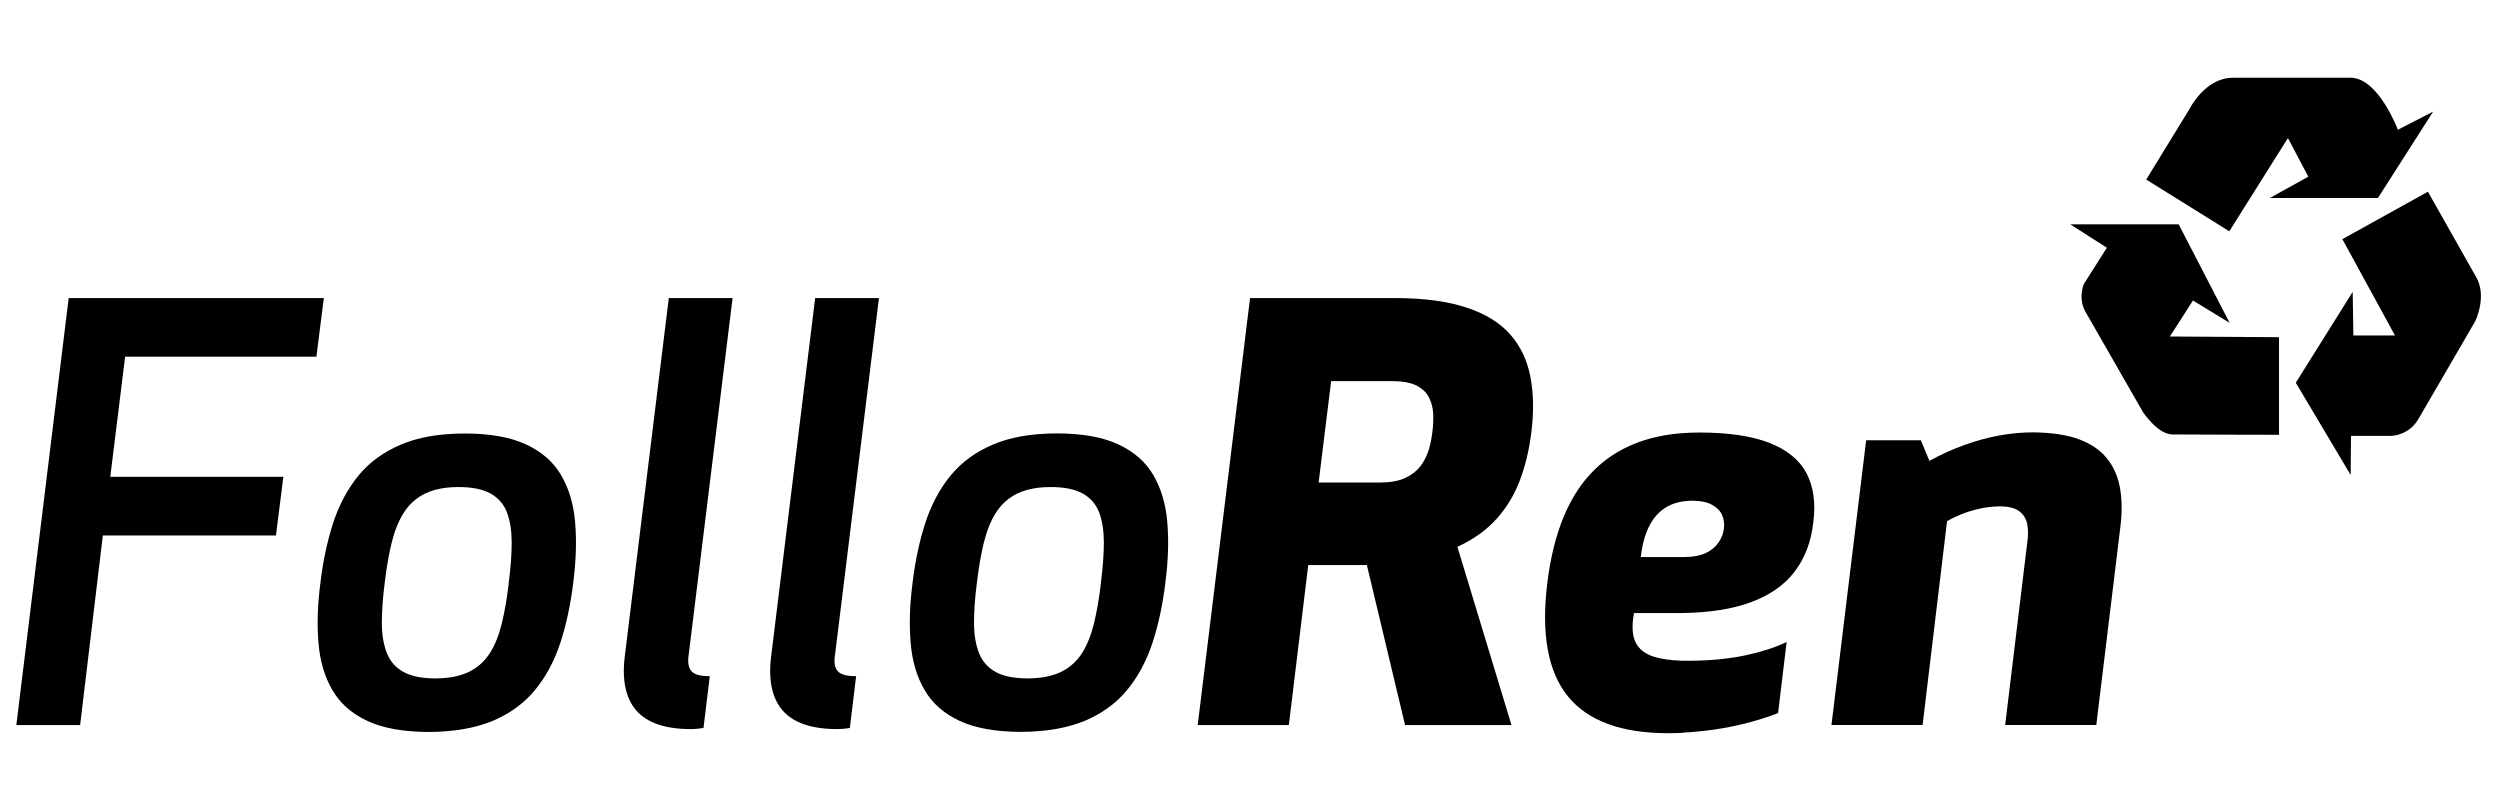
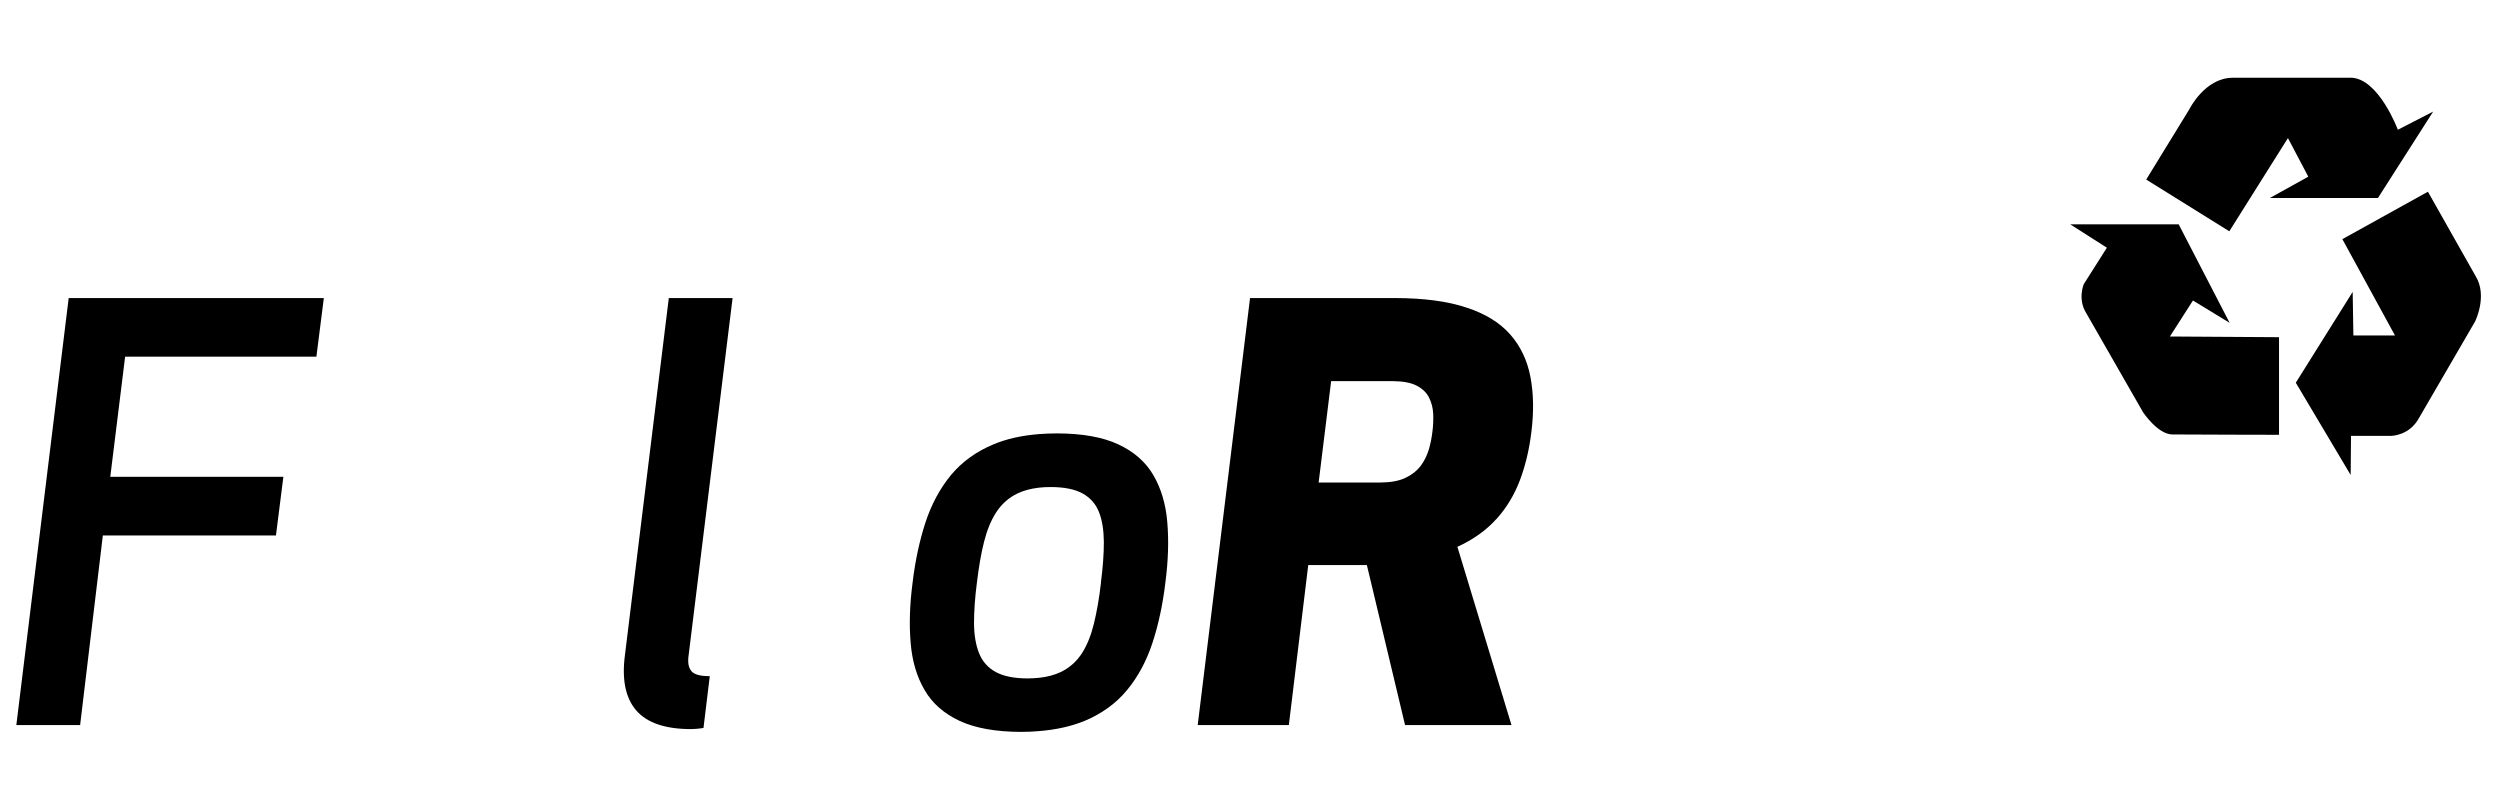
<svg xmlns="http://www.w3.org/2000/svg" id="Layer_1" data-name="Layer 1" version="1.1" viewBox="0 0 2861.1 928.1">
  <defs>
    <style>
      .cls-1 {
        fill: #000;
        stroke-width: 0px;
      }
    </style>
  </defs>
  <g>
    <polygon class="cls-1" points="362.1 408.2 370.6 341.1 78.6 341.1 18.7 829.8 91.7 829.8 117.7 612.8 315.8 612.8 324.3 545.7 126.2 545.7 143.2 408.2 362.1 408.2" />
-     <path class="cls-1" d="M642.2,543.8c-8.8-15.1-22.2-26.8-40-35.1-17.9-8.4-41.3-12.5-70-12.6-7.2,0-14.1.3-20.8.8-20,1.6-37.4,5.5-52.3,11.8-19.8,8.3-35.9,20-48.5,35.1-12.5,15.2-22.2,33.2-29.1,54-6.8,20.9-11.8,43.9-14.8,69.1-3.3,25.2-4,48.2-2.2,69,1.7,20.9,7.1,38.9,16,54,8.8,15.2,22.2,26.9,40,35.2,17.9,8.3,41.3,12.5,70,12.6,7.3,0,14.2-.3,20.9-.9,19.9-1.6,37.3-5.6,52.2-11.7,19.8-8.3,35.9-20,48.5-35.2,12.5-15.1,22.2-33.1,29.1-54,6.8-20.7,11.8-43.8,14.8-69,3.3-25.2,4-48.2,2.2-69.1-1.7-20.7-7.1-38.8-16-54ZM582.3,666.9c-2,17.5-4.7,32.9-8,46.5-3.3,13.6-7.9,25.1-13.9,34.4-6.1,9.3-14,16.4-24.1,21.3-7,3.3-15.3,5.6-24.9,6.6-4.1.4-8.5.7-13.1.7-15.3,0-27.5-2.5-36.4-7.3-8.9-4.9-15.2-11.9-19-21.3-3.8-9.3-5.8-20.9-5.9-34.4,0-13.6,1-29,3.3-46.5,2.1-17.5,4.7-33,8.1-46.5,3.4-13.6,8.1-25.1,14.2-34.4,6.1-9.3,14.1-16.4,24.2-21.3,6.9-3.3,15.1-5.5,24.5-6.6,4.3-.5,8.8-.7,13.6-.7,15.3,0,27.5,2.5,36.3,7.3,8.8,4.9,15.1,11.9,18.8,21.3,3.7,9.3,5.5,20.9,5.6,34.4,0,13.5-1.1,29-3.4,46.5Z" />
    <path class="cls-1" d="M791.5,768.2c-3.6-3.8-4.7-10.2-3.3-19.2l50.2-407.9h-73l-50.2,408.6c-3.7,28,.7,49.2,12.9,63.3,12.3,14.2,33.1,21.4,62.7,21.4,4-.1,7.4-.3,10.1-.7,2.7-.4,4.1-.6,4.2-.6l7.2-59.3c-10.3.1-17.3-1.7-20.9-5.5Z" />
-     <path class="cls-1" d="M955.7,749l50.2-407.9h-73l-50.2,408.6c-3.7,28,.7,49.2,12.9,63.3,12.3,14.2,33.1,21.4,62.7,21.4,4-.1,7.4-.3,10.1-.7,2.7-.4,4.1-.6,4.2-.6l7.2-59.3c-10.3.1-17.3-1.7-20.9-5.5-3.6-3.8-4.7-10.2-3.3-19.2Z" />
    <path class="cls-1" d="M1318.9,735.8c6.8-20.7,11.8-43.8,14.8-69,3.3-25.2,4-48.2,2.2-69.1-1.7-20.7-7.1-38.8-16-54-8.8-15.1-22.2-26.8-40-35.1-17.9-8.4-41.3-12.5-70-12.6-7.2,0-14.1.3-20.8.8-20,1.6-37.4,5.5-52.3,11.8-19.8,8.3-35.9,20-48.5,35.1-12.5,15.2-22.2,33.2-29.1,54-6.8,20.9-11.8,43.9-14.8,69.1-3.3,25.2-4,48.2-2.2,69,1.7,20.9,7.1,38.9,16,54,8.8,15.2,22.2,26.9,40,35.2,17.9,8.3,41.3,12.5,70,12.6,7.3,0,14.2-.3,20.9-.9,19.9-1.6,37.3-5.6,52.2-11.7,19.8-8.3,35.9-20,48.5-35.2,12.5-15.1,22.2-33.1,29.1-54ZM1260,666.9c-2,17.5-4.7,32.9-8,46.5-3.3,13.6-7.9,25.1-13.9,34.4-6.1,9.3-14,16.4-24.1,21.3-7,3.3-15.3,5.6-24.9,6.6-4.1.4-8.5.7-13.1.7-15.3,0-27.5-2.5-36.4-7.3-8.9-4.9-15.2-11.9-19-21.3-3.8-9.3-5.8-20.9-5.9-34.4,0-13.6,1-29,3.3-46.5,2.1-17.5,4.7-33,8.1-46.5,3.4-13.6,8.1-25.1,14.2-34.4,6.1-9.3,14.1-16.4,24.2-21.3,6.9-3.3,15.1-5.5,24.5-6.6,4.3-.5,8.8-.7,13.6-.7,15.3,0,27.5,2.5,36.3,7.3,8.8,4.9,15.1,11.9,18.8,21.3,3.7,9.3,5.5,20.9,5.6,34.4,0,13.5-1.1,29-3.4,46.5Z" />
    <path class="cls-1" d="M1712.5,594.1c11.6-12.8,20.5-27.6,26.9-44.4,6.3-16.7,10.8-35.3,13.2-55.5,2.9-23.3,2.5-44.4-1.2-63.2-3.6-18.8-11.4-35-23.1-48.3-11.8-13.4-28.5-23.7-50-30.7-21.5-7.2-48.7-10.8-81.5-10.9h-166.2l-59.9,488.7h104.3l22.2-183.1h67.1l10.3,43.1,33.4,140h121.8l-61.9-204c18.1-8.3,33-18.9,44.5-31.7ZM1639.3,494.2c-.8,6.7-2.1,13.6-4.1,20.3-2.1,6.8-5.1,13-9.3,18.7-4.3,5.6-10.1,10.2-17.5,13.7-7.4,3.5-16.8,5.2-28.3,5.3h-71l14.3-116h71c11.5.1,20.4,1.8,27,5.2,6.5,3.4,11.2,7.9,14,13.5,2.8,5.6,4.5,11.8,4.8,18.7.3,6.8,0,13.7-.9,20.6Z" />
-     <path class="cls-1" d="M1925.5,838.5c8.2-.4,16.6-1.1,25.2-2.1,14.2-1.6,28.5-4.1,42.8-7.5,14.2-3.4,28-7.6,41.4-12.8l9.8-81.4c-12.4,6.1-28,11.1-46.7,15.2-18.7,4-40.3,6.2-64.7,6.3-2.6,0-5.2,0-7.7,0-13.4-.4-24.4-2-33.1-4.7-10.2-3.3-17.2-8.9-20.9-16.9-3.7-8-4.2-19-1.6-33h49.5c2,0,4,0,6,0,30.7-.5,56.5-4.5,77.2-12,22.2-8,39.2-19.8,51-35.2,11.8-15.4,19-34.2,21.5-56.4,2.9-22.2.3-40.9-7.7-56.3-8-15.3-22.2-26.8-42.4-34.8-20.1-7.9-46.9-11.9-80.3-11.9-6.7,0-13.1.2-19.4.7-41.4,3.1-74.8,16.9-100.1,41.4-29.1,28.1-47.3,71.5-54.5,130-7.2,58.4.7,101.8,23.7,130,23,28.1,61.4,42.1,115.1,42,5.2,0,10.4-.1,15.8-.4ZM1895.6,589.9c7.6-8.7,17.5-14,29.9-16,3.5-.5,7.1-.8,10.9-.9,9.7.1,17.4,1.6,22.9,4.7,5.5,3,9.5,7,11.5,11.7,2.1,4.8,2.8,10,2.1,15.5-.7,5.5-2.6,10.8-5.9,15.6-3.3,5-8,9-14.3,12.2-6.3,3-14.3,4.7-24.1,4.8h-50.8c2.3-20.6,8.1-36.5,17.8-47.7Z" />
-     <path class="cls-1" d="M2412.4,526.1c-7.4-9.9-18.1-17.5-32.1-23-14.1-5.4-32.1-8.1-54.2-8.3-12.1,0-24.5,1.2-37.7,3.5-13.1,2.4-26.4,6-40,10.9-13.6,4.8-26.9,10.9-40.3,18.2l-9.8-23.5h-62.6l-39.7,325.8h104.3l28-233.3c3.8-2.3,8.8-4.7,15-7.3,6.2-2.6,13.2-4.9,21.1-6.7,7.8-1.8,16-2.8,24.5-2.9,9.2,0,16.4,1.7,21.3,5.1,4.9,3.4,8.1,8,9.6,14.1,1.4,6,1.6,13,.4,21.2l-25.4,209.8h104.3l27.4-225.5c2.1-15.7,2.1-30.2.1-43.5-2.1-13.3-6.7-24.8-14.1-34.6Z" />
  </g>
  <g>
    <path class="cls-1" d="M2690,89h-135c-31.8.2-49.4,36-49.4,36l-49.4,80.5,95.1,59.2,67.1-106.7,23.3,44.2-44,24.4h123.7l63.2-98.9-40.4,20.8s-22.1-59.4-54.2-59.6Z" />
    <path class="cls-1" d="M2692.6,333.9l-65.2,104.1,62.8,105.6.4-44.8h46s20.8,0,31.9-20.6l64.1-110.3s14.6-29.3.6-51.9l-54.6-96.6-97.9,54.3,60.2,110.2h-47.6l-.8-50Z" />
-     <path class="cls-1" d="M2411.2,283.5" />
    <path class="cls-1" d="M2493.3,256.7h-124.1l42,26.8-26.4,41.6s-7.4,17,2.8,33.3l65,113.4s16.8,25.3,33.5,25.4c16.6.2,122.1.4,122.1.4v-111.7l-124.9-.8,26.4-41.2,42,25.6-58.4-112.9Z" />
  </g>
</svg>